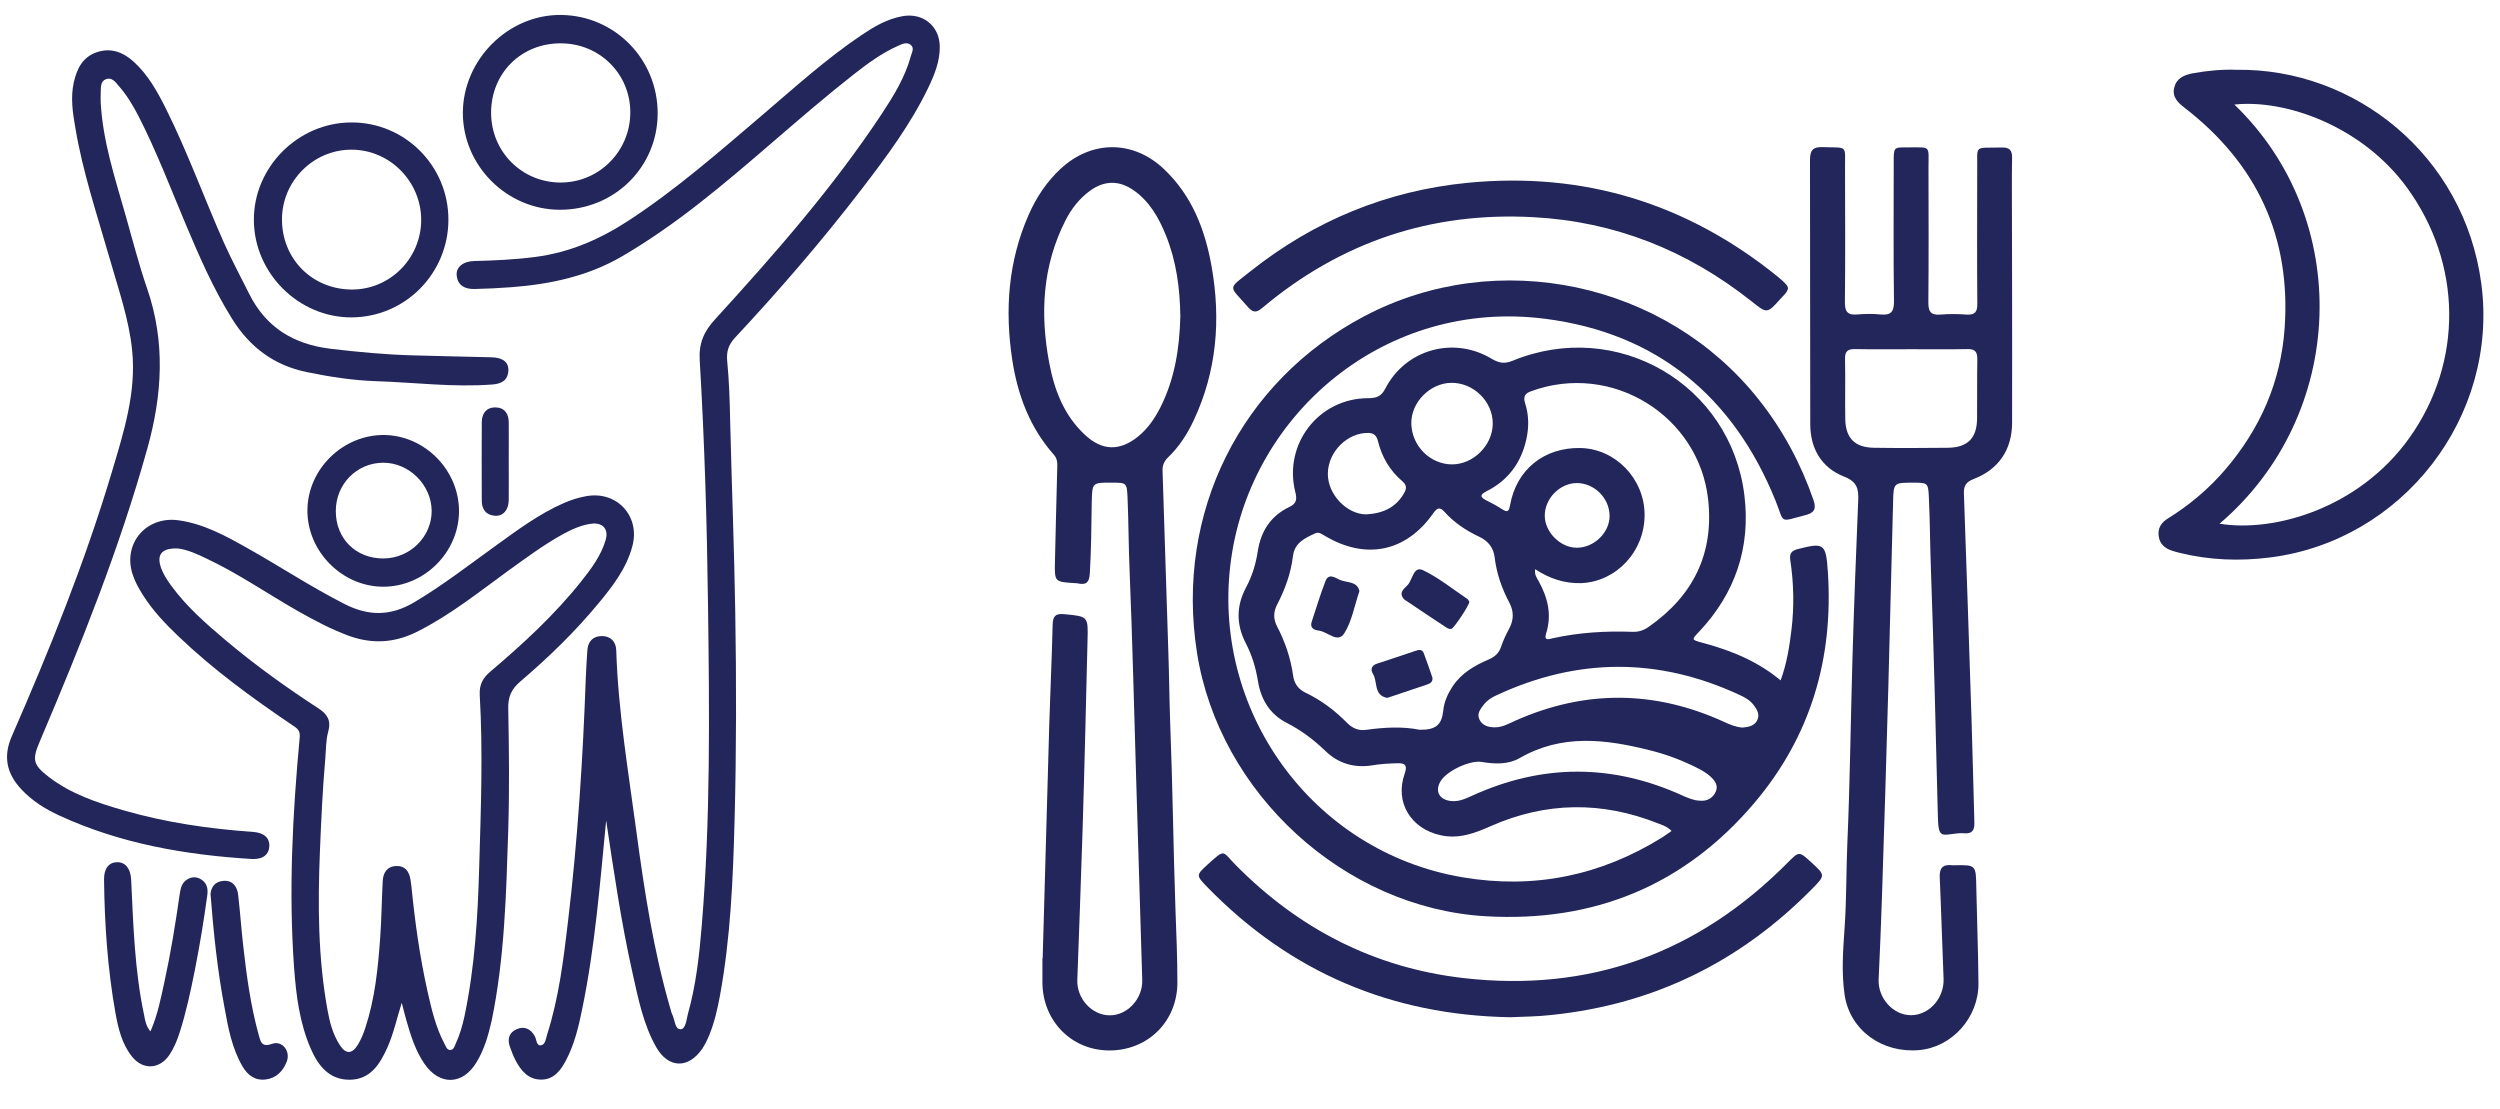
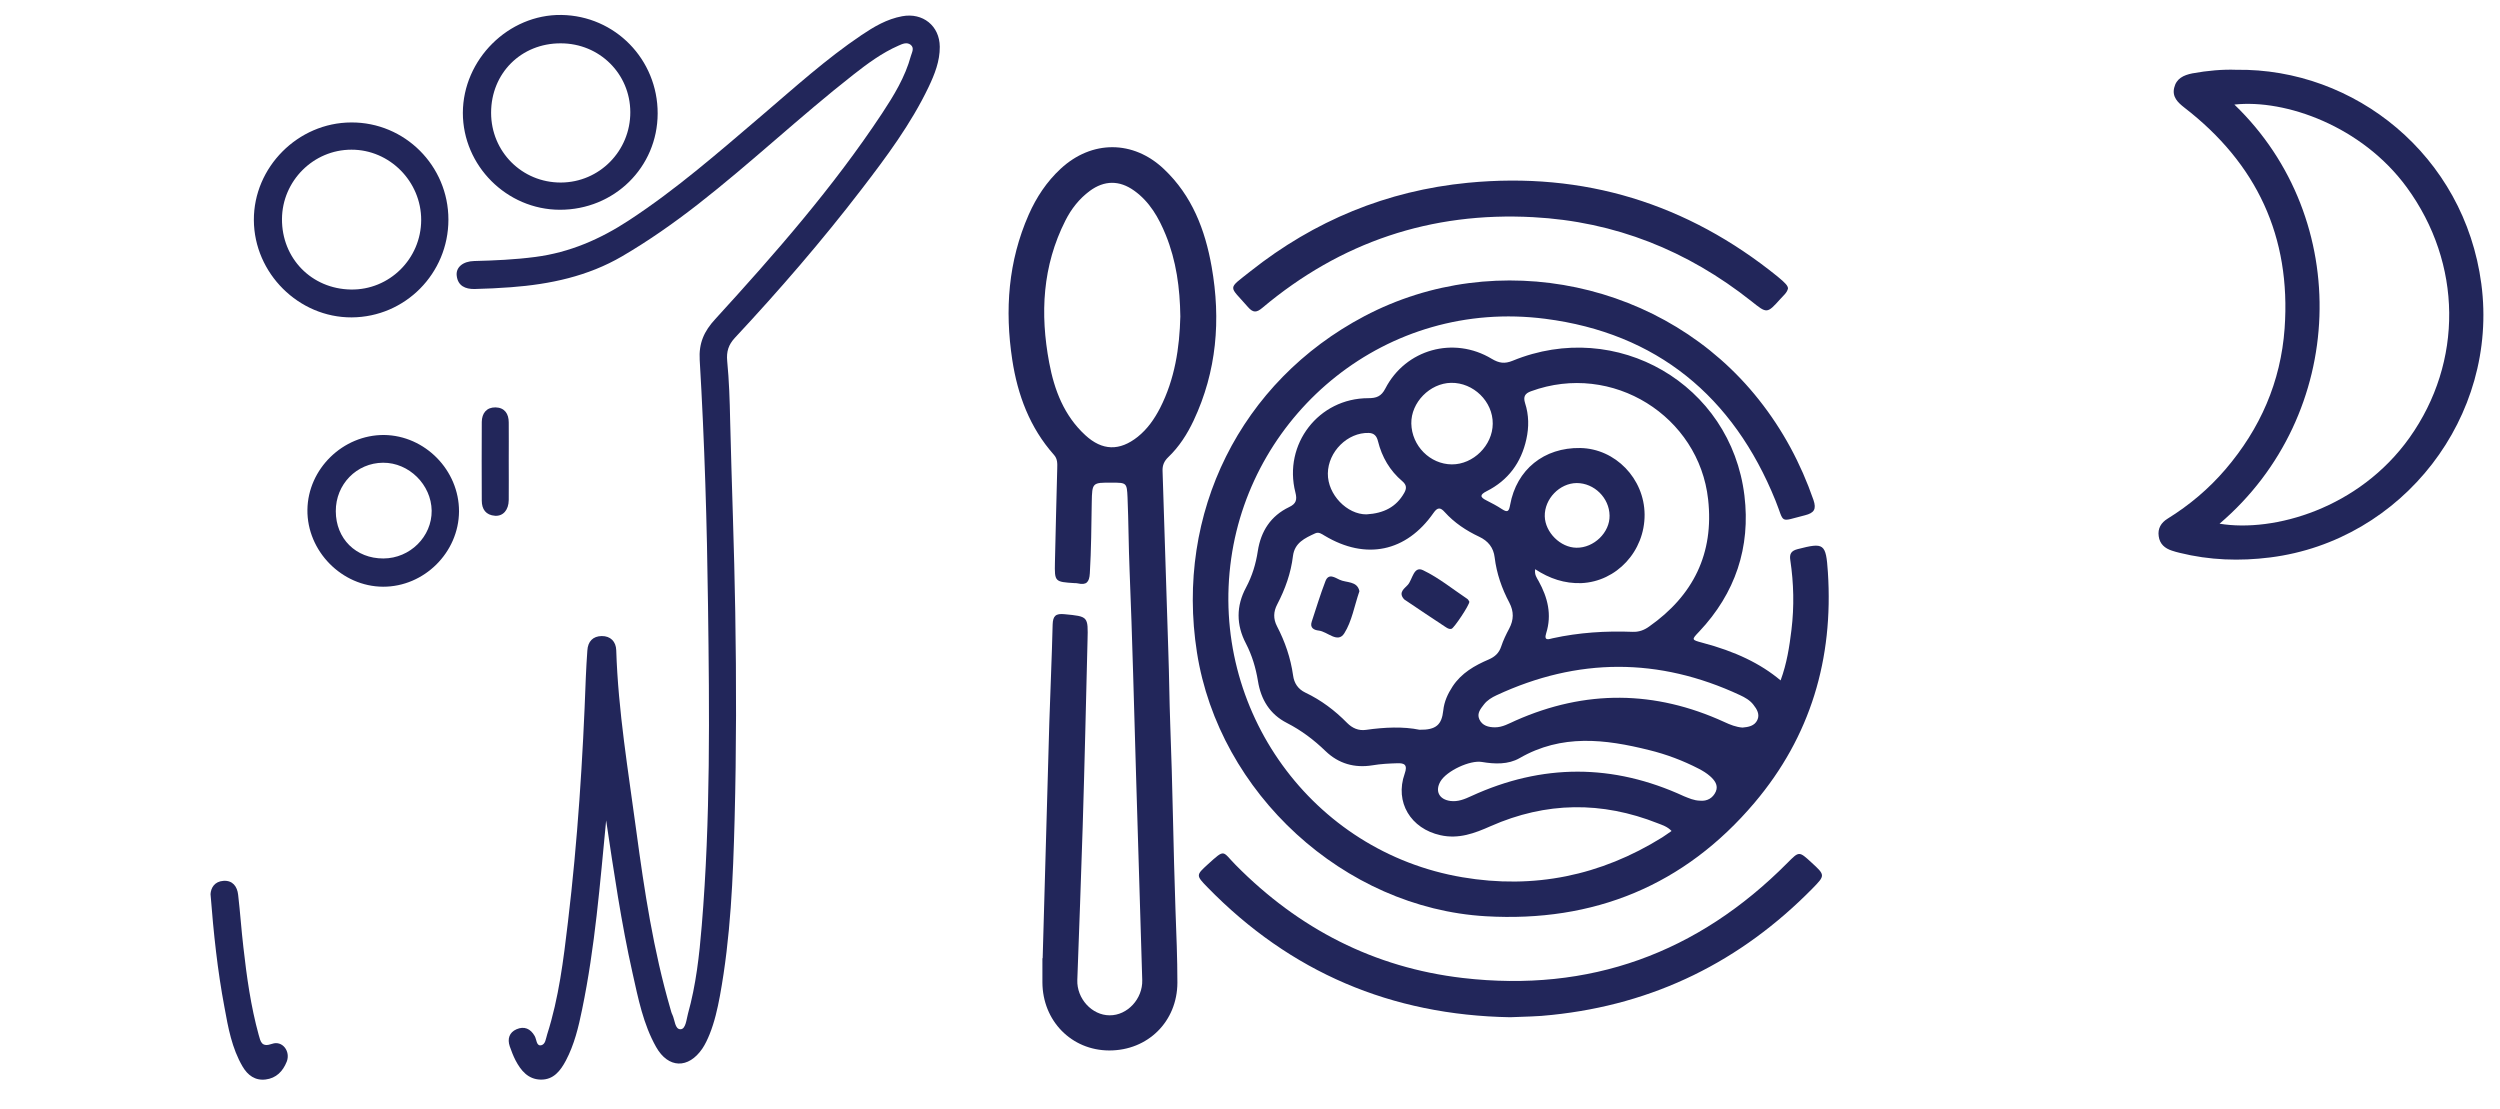
<svg xmlns="http://www.w3.org/2000/svg" version="1.1" id="Calque_1" x="0px" y="0px" viewBox="0 0 195.58 86.79" style="enable-background:new 0 0 195.58 86.79;" xml:space="preserve">
  <style type="text/css">
	.st0{fill:#22265A;}
</style>
  <g>
    <g>
      <path class="st0" d="M47.42,64.18c-0.48,4.95-0.87,9.91-1.88,14.79c-0.28,1.38-0.61,2.75-1.27,4c-0.42,0.79-0.96,1.51-1.97,1.49    c-0.99-0.02-1.55-0.71-1.97-1.51c-0.18-0.35-0.32-0.72-0.45-1.09c-0.2-0.59-0.04-1.09,0.53-1.34c0.6-0.26,1.09-0.05,1.42,0.53    c0.15,0.26,0.13,0.76,0.46,0.73c0.4-0.04,0.41-0.55,0.52-0.87c0.91-2.85,1.27-5.81,1.62-8.77c0.76-6.36,1.17-12.75,1.4-19.15    c0.02-0.7,0.08-1.4,0.12-2.1c0.04-0.71,0.44-1.12,1.12-1.13c0.69-0.01,1.12,0.43,1.14,1.11c0.15,4.76,0.94,9.44,1.57,14.14    c0.63,4.68,1.34,9.34,2.66,13.89c0.05,0.16,0.08,0.33,0.16,0.48c0.2,0.41,0.19,1.16,0.65,1.14c0.4-0.02,0.45-0.77,0.57-1.21    c0.63-2.25,0.89-4.58,1.08-6.9c0.69-8.33,0.6-16.68,0.49-25.03c-0.08-6.4-0.27-12.81-0.65-19.21c-0.08-1.31,0.33-2.25,1.22-3.21    C60.61,19.87,65.17,14.67,69,8.88c0.93-1.41,1.81-2.85,2.26-4.5c0.08-0.28,0.29-0.62-0.01-0.87c-0.3-0.24-0.65-0.08-0.96,0.06    c-1.3,0.57-2.43,1.41-3.54,2.28c-4.16,3.26-8,6.9-12.17,10.15c-1.89,1.47-3.84,2.84-5.91,4.05c-2.69,1.57-5.64,2.19-8.69,2.42    c-0.95,0.07-1.91,0.12-2.86,0.14c-0.71,0.01-1.3-0.24-1.39-1.04c-0.08-0.65,0.48-1.13,1.37-1.15c1.6-0.04,3.19-0.11,4.79-0.32    c2.68-0.35,5.07-1.39,7.31-2.86c3.73-2.44,7.07-5.37,10.45-8.25c2.52-2.15,4.98-4.38,7.74-6.24c0.98-0.66,1.99-1.26,3.19-1.48    c1.61-0.3,2.93,0.75,2.94,2.39c0.01,1.12-0.4,2.15-0.87,3.14c-1.39,2.91-3.31,5.48-5.26,8.02c-3.1,4.04-6.43,7.89-9.9,11.61    c-0.5,0.54-0.67,1.07-0.6,1.82c0.15,1.54,0.2,3.08,0.23,4.63c0.12,5,0.32,10,0.4,15c0.09,5.4,0.09,10.79-0.05,16.19    c-0.12,4.63-0.31,9.26-1.15,13.84c-0.19,1.02-0.42,2.04-0.81,3.01c-0.16,0.39-0.34,0.78-0.57,1.12c-1.09,1.59-2.66,1.55-3.61-0.13    c-1.01-1.79-1.4-3.79-1.84-5.76C48.6,72.19,48.02,68.18,47.42,64.18z" />
-       <path class="st0" d="M31.43,78.45c-0.38,1.2-0.63,2.39-1.12,3.49c-0.58,1.3-1.33,2.52-2.95,2.53c-1.59,0.01-2.46-1.08-3.04-2.41    c-0.88-2.01-1.15-4.16-1.31-6.32c-0.44-6.04-0.12-12.07,0.44-18.09c0.05-0.57-0.3-0.73-0.64-0.96c-3.1-2.1-6.12-4.3-8.83-6.89    c-1.04-0.99-2.03-2.03-2.8-3.25c-0.33-0.52-0.63-1.06-0.82-1.66c-0.75-2.4,1.09-4.52,3.58-4.19c1.98,0.27,3.67,1.2,5.36,2.15    c2.57,1.44,5.03,3.07,7.67,4.41c1.88,0.96,3.61,0.94,5.43-0.14c2.23-1.32,4.27-2.91,6.37-4.42c1.71-1.23,3.4-2.5,5.35-3.35    c0.57-0.25,1.16-0.43,1.77-0.54c2.39-0.41,4.21,1.58,3.58,3.92c-0.46,1.73-1.53,3.12-2.64,4.46c-1.85,2.24-3.93,4.25-6.13,6.13    c-0.68,0.58-0.96,1.18-0.94,2.09c0.06,3.18,0.1,6.35,0,9.53c-0.16,4.99-0.28,10-1.3,14.92C38.2,81,37.89,82.1,37.28,83.1    c-1.07,1.79-2.88,1.85-4.07,0.13c-0.71-1.03-1.08-2.22-1.42-3.41C31.66,79.37,31.55,78.91,31.43,78.45z M13.91,42.91    c-1.29-0.05-1.68,0.5-1.3,1.55c0.19,0.51,0.49,0.95,0.8,1.38c1.19,1.62,2.69,2.94,4.22,4.23c2.3,1.94,4.75,3.7,7.27,5.34    c0.7,0.45,1.02,0.94,0.78,1.82c-0.19,0.67-0.17,1.39-0.23,2.09c-0.21,2.41-0.32,4.82-0.42,7.23c-0.17,4.19-0.16,8.37,0.6,12.51    c0.17,0.94,0.42,1.87,0.95,2.69c0.46,0.73,0.96,0.73,1.41-0.01c0.25-0.4,0.43-0.85,0.58-1.3c0.76-2.29,1-4.66,1.17-7.04    c0.11-1.48,0.12-2.97,0.2-4.46c0.03-0.66,0.33-1.16,1.06-1.19c0.68-0.03,1,0.41,1.11,1.04c0.03,0.19,0.06,0.39,0.08,0.58    c0.27,2.74,0.65,5.47,1.25,8.16c0.32,1.43,0.65,2.85,1.35,4.16c0.1,0.19,0.18,0.47,0.45,0.45c0.26-0.01,0.32-0.29,0.41-0.49    c0.32-0.69,0.53-1.42,0.69-2.16c0.81-3.86,1.04-7.79,1.15-11.72c0.13-4.46,0.3-8.93,0.04-13.4c-0.04-0.77,0.22-1.32,0.82-1.82    c2.57-2.18,5.06-4.47,7.16-7.12c0.77-0.97,1.51-1.97,1.87-3.18c0.25-0.85-0.22-1.39-1.1-1.28c-0.82,0.1-1.56,0.45-2.28,0.84    c-1.48,0.82-2.83,1.83-4.2,2.81c-2.34,1.7-4.6,3.52-7.21,4.82c-1.73,0.86-3.48,0.96-5.3,0.3c-1.41-0.52-2.72-1.22-4.01-1.95    c-2.39-1.36-4.66-2.94-7.16-4.11C15.35,43.3,14.57,42.98,13.91,42.91z" />
-       <path class="st0" d="M7.88,8.05c0.17,3.03,1.12,5.89,1.94,8.78c0.55,1.92,1.04,3.86,1.69,5.74c1.44,4.18,1.19,8.31,0.02,12.51    c-2.19,7.85-5.21,15.38-8.39,22.86c-0.64,1.49-0.59,1.87,0.7,2.86c1.7,1.3,3.71,1.98,5.74,2.57c3.33,0.97,6.75,1.47,10.2,1.71    c0.86,0.06,1.32,0.46,1.29,1.12c-0.03,0.66-0.51,1.05-1.39,1C14.48,66.88,9.41,66,4.64,63.8c-1.11-0.51-2.13-1.15-2.97-2.05    c-1.14-1.22-1.45-2.55-0.74-4.17C3.88,50.83,6.64,44,8.75,36.93c0.92-3.09,1.92-6.2,1.59-9.5c-0.25-2.5-1.1-4.87-1.78-7.27    c-0.97-3.38-2.09-6.71-2.67-10.18C5.69,8.82,5.51,7.65,5.77,6.46c0.24-1.07,0.68-1.99,1.79-2.37c1.1-0.38,2.05-0.02,2.88,0.72    c1.15,1.04,1.88,2.37,2.56,3.73c1.69,3.4,2.98,6.98,4.52,10.45c0.61,1.36,1.31,2.67,1.98,4.01c1.32,2.63,3.48,3.93,6.33,4.28    c2.15,0.26,4.3,0.46,6.46,0.52c2.05,0.06,4.1,0.1,6.15,0.15c0.89,0.02,1.37,0.38,1.33,1.05c-0.04,0.78-0.57,1.03-1.26,1.08    c-3.03,0.23-6.05-0.16-9.08-0.26c-1.82-0.06-3.63-0.34-5.42-0.71c-2.59-0.53-4.48-1.96-5.86-4.18c-1.45-2.33-2.54-4.82-3.6-7.34    c-1.2-2.85-2.3-5.74-3.71-8.5c-0.44-0.85-0.93-1.67-1.57-2.39C9.03,6.41,8.75,6.03,8.3,6.19c-0.45,0.16-0.4,0.63-0.42,1.02    C7.86,7.49,7.88,7.77,7.88,8.05z" />
      <path class="st0" d="M35.08,17.18c0,4.21-3.38,7.63-7.57,7.65c-4.14,0.02-7.63-3.45-7.65-7.61c-0.02-4.14,3.45-7.63,7.62-7.64    C31.67,9.56,35.08,12.97,35.08,17.18z M22.06,17.13c-0.02,3.08,2.31,5.47,5.39,5.52c3.01,0.05,5.49-2.4,5.5-5.43    c0.01-3.02-2.47-5.52-5.46-5.51C24.52,11.71,22.08,14.15,22.06,17.13z" />
      <path class="st0" d="M51.45,8.88c-0.01,4.21-3.4,7.54-7.66,7.53c-4.15-0.01-7.58-3.45-7.58-7.58c0.01-4.18,3.57-7.72,7.71-7.66    C48.12,1.23,51.46,4.65,51.45,8.88z M38.42,8.82c0,3.05,2.42,5.47,5.46,5.46c3.01-0.01,5.44-2.47,5.43-5.51    c-0.01-3-2.41-5.38-5.44-5.38C40.77,3.38,38.42,5.73,38.42,8.82z" />
      <path class="st0" d="M35.91,40.01c-0.02,3.21-2.73,5.9-5.94,5.89c-3.23-0.01-5.96-2.79-5.92-6.02c0.04-3.2,2.78-5.87,6-5.85    C33.25,34.07,35.92,36.79,35.91,40.01z M30,43.69c2.08-0.01,3.79-1.71,3.77-3.74c-0.03-2.03-1.77-3.76-3.8-3.75    c-2.07,0.01-3.71,1.69-3.7,3.79C26.27,42.14,27.84,43.7,30,43.69z" />
-       <path class="st0" d="M11.77,80.69c0.57-1.3,0.81-2.59,1.09-3.86c0.5-2.28,0.87-4.58,1.2-6.89c0.07-0.46,0.16-0.89,0.6-1.15    c0.38-0.22,0.75-0.21,1.11,0.03c0.43,0.29,0.51,0.71,0.45,1.19c-0.27,1.98-0.59,3.94-0.98,5.9c-0.33,1.65-0.68,3.3-1.2,4.91    c-0.19,0.59-0.43,1.16-0.77,1.68c-0.76,1.16-2.09,1.24-2.95,0.15c-0.78-0.98-1.06-2.17-1.28-3.36c-0.62-3.46-0.86-6.97-0.9-10.48    c-0.01-0.87,0.38-1.35,1.03-1.36c0.64,0,1.04,0.49,1.09,1.35c0.17,3.56,0.27,7.13,1.02,10.64C11.36,79.84,11.41,80.26,11.77,80.69    z" />
      <path class="st0" d="M16.47,69.95c0.03-0.48,0.3-0.99,1.01-1.04c0.72-0.05,1.08,0.44,1.15,1.09c0.16,1.36,0.25,2.74,0.41,4.1    c0.26,2.31,0.58,4.62,1.2,6.87c0.15,0.54,0.23,0.98,1.05,0.69c0.8-0.28,1.46,0.59,1.14,1.4c-0.3,0.75-0.82,1.29-1.65,1.39    c-0.82,0.1-1.4-0.33-1.8-1.01c-0.84-1.43-1.13-3.04-1.42-4.64C17.02,75.94,16.71,73.04,16.47,69.95z" />
      <path class="st0" d="M39.8,36.09c0,1.01,0.01,2.02,0,3.03c-0.01,0.78-0.44,1.27-1.07,1.23c-0.72-0.05-1.04-0.51-1.04-1.19    c-0.01-2.05-0.01-4.1,0-6.15c0.01-0.68,0.37-1.15,1.08-1.14c0.71,0.02,1.03,0.5,1.03,1.18C39.81,34.07,39.8,35.08,39.8,36.09z" />
    </g>
  </g>
  <path class="st0" d="M139.3,53.23c0.49-1.33,0.69-2.64,0.85-3.96c0.22-1.82,0.18-3.64-0.09-5.44c-0.08-0.5,0.07-0.74,0.57-0.87  c2.07-0.53,2.22-0.46,2.37,1.81c0.44,6.76-1.35,12.84-5.74,18.03c-5.49,6.49-12.59,9.37-21.02,8.88  c-11.09-0.64-20.88-9.63-22.6-20.64c-1.71-10.91,3.41-21.19,13.09-26.3c10.4-5.49,23.58-2.69,30.87,6.53  c1.88,2.37,3.28,4.99,4.27,7.84c0.25,0.73,0.05,1.02-0.66,1.2c-2.07,0.52-1.57,0.68-2.31-1.15c-3.3-8.16-9.3-13.1-18.01-14.22  c-12.46-1.6-22.95,7.35-24.57,18.75c-1.68,11.83,6.32,22.95,18.09,24.94c5.59,0.95,10.81-0.12,15.63-3.12  c0.23-0.14,0.44-0.31,0.73-0.5c-0.32-0.34-0.71-0.46-1.07-0.6c-4.39-1.74-8.75-1.69-13.08,0.22c-1.26,0.56-2.5,1.03-3.93,0.71  c-2.32-0.51-3.59-2.58-2.8-4.81c0.25-0.7-0.02-0.84-0.57-0.82c-0.65,0.02-1.3,0.05-1.94,0.16c-1.42,0.23-2.66-0.13-3.68-1.11  c-0.91-0.88-1.89-1.62-3.02-2.2c-1.34-0.68-2.04-1.84-2.27-3.29c-0.17-1.03-0.46-2-0.94-2.93c-0.76-1.45-0.77-2.93,0.01-4.38  c0.48-0.9,0.77-1.85,0.92-2.85c0.24-1.55,1.01-2.75,2.45-3.44c0.55-0.26,0.64-0.57,0.49-1.15c-0.96-3.77,1.82-7.37,5.7-7.37  c0.63,0,1.02-0.13,1.34-0.76c1.59-3.07,5.35-4.11,8.32-2.32c0.57,0.34,1.01,0.41,1.64,0.15c8.14-3.34,17.07,1.82,18.13,10.55  c0.49,4.04-0.71,7.64-3.54,10.64c-0.61,0.64-0.61,0.64,0.24,0.87C135.75,50.96,137.73,51.91,139.3,53.23z M111.05,57.09  c1.3,0.02,1.74-0.39,1.86-1.51c0.07-0.69,0.35-1.3,0.73-1.88c0.69-1.05,1.73-1.64,2.83-2.11c0.48-0.21,0.8-0.5,0.97-1.01  c0.16-0.49,0.39-0.96,0.63-1.41c0.36-0.68,0.37-1.33,0.01-2.02c-0.59-1.11-1-2.29-1.15-3.54c-0.09-0.77-0.51-1.29-1.21-1.62  c-1.02-0.48-1.94-1.09-2.7-1.93c-0.32-0.36-0.55-0.4-0.87,0.06c-2.13,3.06-5.3,3.72-8.52,1.79c-0.24-0.14-0.46-0.32-0.75-0.18  c-0.8,0.37-1.6,0.73-1.73,1.77c-0.16,1.34-0.61,2.59-1.23,3.78c-0.3,0.57-0.32,1.13-0.02,1.71c0.63,1.21,1.07,2.49,1.26,3.85  c0.08,0.61,0.39,1.07,0.95,1.34c1.24,0.59,2.32,1.4,3.28,2.38c0.41,0.41,0.89,0.62,1.47,0.54  C108.33,56.89,109.79,56.83,111.05,57.09z M120.1,44.53c-0.07,0.43,0.13,0.68,0.27,0.93c0.71,1.29,1.05,2.62,0.59,4.08  c-0.2,0.64,0.22,0.46,0.52,0.39c2.06-0.45,4.14-0.58,6.24-0.5c0.49,0.02,0.9-0.13,1.29-0.41c3.46-2.43,5.09-5.72,4.62-9.95  c-0.71-6.49-7.47-10.8-13.86-8.46c-0.47,0.17-0.62,0.42-0.46,0.93c0.3,0.92,0.31,1.88,0.1,2.82c-0.4,1.83-1.42,3.22-3.11,4.07  c-0.53,0.27-0.54,0.46-0.01,0.72c0.41,0.21,0.82,0.42,1.21,0.68c0.46,0.3,0.55,0.16,0.64-0.33c0.5-2.77,2.66-4.5,5.49-4.45  c2.74,0.05,5.01,2.39,5.03,5.2c0.02,2.88-2.2,5.25-4.95,5.37C122.4,45.66,121.23,45.27,120.1,44.53z M136.32,56.92  c0.45-0.04,0.94-0.12,1.16-0.59c0.21-0.44-0.03-0.85-0.31-1.2c-0.27-0.35-0.66-0.57-1.05-0.75c-6.35-2.96-12.7-2.94-19.04,0.01  c-0.37,0.17-0.73,0.39-0.98,0.71c-0.26,0.34-0.58,0.7-0.37,1.17c0.23,0.51,0.73,0.63,1.23,0.63c0.59,0,1.09-0.3,1.61-0.53  c5.46-2.42,10.9-2.37,16.32,0.11C135.36,56.7,135.81,56.88,136.32,56.92z M133.01,62.64c0.54,0.05,0.99-0.2,1.22-0.71  c0.22-0.5-0.1-0.9-0.45-1.21c-0.26-0.23-0.57-0.42-0.88-0.58c-1.24-0.64-2.54-1.13-3.89-1.46c-3.44-0.86-6.84-1.27-10.13,0.63  c-0.89,0.51-1.94,0.47-2.95,0.3c-0.93-0.16-2.76,0.7-3.24,1.52c-0.44,0.75-0.11,1.41,0.77,1.53c0.6,0.08,1.12-0.14,1.64-0.38  c5.55-2.55,11.09-2.55,16.64,0.01C132.12,62.44,132.51,62.63,133.01,62.64z M113.52,29.95c-1.66,0.03-3.14,1.54-3.11,3.18  c0.03,1.75,1.47,3.19,3.17,3.2c1.68,0.01,3.19-1.49,3.2-3.18C116.8,31.41,115.27,29.92,113.52,29.95z M106.9,40.24  c1.36-0.08,2.33-0.58,2.95-1.67c0.2-0.35,0.21-0.62-0.14-0.92c-0.98-0.83-1.6-1.89-1.91-3.14c-0.09-0.37-0.28-0.63-0.72-0.64  c-1.65-0.05-3.18,1.46-3.2,3.17C103.86,38.7,105.39,40.25,106.9,40.24z M125.92,40.33c-0.02-1.38-1.2-2.54-2.57-2.54  c-1.34,0.01-2.53,1.24-2.5,2.6c0.03,1.26,1.23,2.45,2.48,2.46C124.7,42.87,125.95,41.65,125.92,40.33z" />
-   <path class="st0" d="M157.41,22.94c0,3.37,0.01,6.75,0,10.12c0,2.1-1.04,3.66-3,4.41c-0.59,0.23-0.79,0.52-0.77,1.13  c0.21,5.92,0.41,11.85,0.6,17.77c0.09,2.66,0.14,5.33,0.22,7.99c0.02,0.58-0.17,0.88-0.79,0.83c-0.19-0.02-0.38-0.01-0.57,0.01  c-1.3,0.15-1.46,0.38-1.5-1.47c-0.16-6.39-0.31-12.78-0.54-19.16c-0.07-1.88-0.07-3.75-0.16-5.63c-0.05-1.17-0.08-1.18-1.23-1.18  c-1.53,0-1.53,0-1.57,1.51c-0.12,4.81-0.24,9.62-0.37,14.43c-0.15,5.49-0.32,10.98-0.5,16.47c-0.07,2.15-0.16,4.29-0.26,6.44  c-0.07,1.49,1.15,2.83,2.56,2.81c1.43-0.02,2.58-1.36,2.52-2.86c-0.11-2.63-0.18-5.27-0.3-7.9c-0.04-0.76,0.24-1.06,0.98-0.97  c0.05,0.01,0.11,0,0.16,0c1.7-0.03,1.69-0.03,1.72,1.73c0.05,2.5,0.15,5,0.17,7.5c0.02,2.69-2.07,5-4.64,5.23  c-2.88,0.26-5.41-1.54-5.83-4.31c-0.26-1.75-0.12-3.54,0-5.3c0.15-2.17,0.12-4.35,0.21-6.52c0.21-4.81,0.26-9.62,0.4-14.43  c0.12-4.13,0.28-8.26,0.45-12.39c0.04-0.9-0.04-1.5-1.09-1.91c-1.78-0.69-2.66-2.2-2.66-4.12c-0.02-6.88,0-13.77-0.02-20.65  c0-0.79,0.24-1.04,1.02-1.01c1.97,0.07,1.71-0.21,1.72,1.68c0.01,3.48,0.03,6.96-0.01,10.45c-0.01,0.76,0.23,1.03,0.98,0.96  c0.59-0.05,1.2-0.06,1.79,0c0.81,0.08,1.08-0.18,1.07-1.03c-0.05-3.64-0.02-7.29-0.02-10.94c0-1.1,0-1.11,1.06-1.1  c1.9,0.01,1.66-0.21,1.66,1.64c0.01,3.48,0.02,6.96-0.01,10.45c-0.01,0.72,0.16,1.06,0.95,0.99c0.67-0.06,1.36-0.05,2.04,0  c0.64,0.04,0.85-0.2,0.84-0.84c-0.03-3.26-0.01-6.53-0.01-9.79c0-0.19,0-0.38,0-0.57c0.05-2.13-0.37-1.82,1.93-1.87  c0.6-0.01,0.81,0.21,0.8,0.81c-0.03,1.63-0.01,3.26-0.01,4.9C157.41,19.13,157.41,21.04,157.41,22.94z M149.58,27.32  c-1.47,0-2.94,0.02-4.41-0.01c-0.57-0.01-0.85,0.12-0.83,0.77c0.04,1.58-0.01,3.16,0.02,4.73c0.03,1.47,0.76,2.2,2.24,2.22  c1.93,0.03,3.86,0.02,5.79,0c1.53-0.02,2.26-0.74,2.28-2.26c0.02-1.55-0.01-3.1,0.02-4.65c0.01-0.59-0.17-0.83-0.79-0.81  C152.46,27.34,151.02,27.32,149.58,27.32z" />
  <path class="st0" d="M81.57,74.96c0.17-6.14,0.34-12.29,0.52-18.43c0.08-2.55,0.2-5.11,0.26-7.66c0.02-0.69,0.24-0.89,0.93-0.82  c1.85,0.18,1.85,0.16,1.8,2.04c-0.12,4.87-0.23,9.73-0.38,14.6c-0.12,3.99-0.28,7.99-0.42,11.98c-0.05,1.45,1.14,2.76,2.53,2.76  c1.39,0.01,2.59-1.29,2.55-2.75c-0.16-5.3-0.32-10.6-0.48-15.9c-0.16-5.38-0.29-10.76-0.51-16.14c-0.08-1.9-0.08-3.81-0.16-5.71  c-0.05-1.17-0.08-1.17-1.23-1.17c-1.53-0.01-1.54-0.01-1.57,1.54c-0.03,1.85-0.04,3.7-0.15,5.55c-0.04,0.71-0.28,0.94-0.94,0.79  c-0.08-0.02-0.16-0.02-0.24-0.02c-1.57-0.1-1.58-0.1-1.55-1.63c0.05-2.45,0.12-4.89,0.18-7.34c0.01-0.38,0.03-0.75-0.26-1.07  c-1.89-2.13-2.84-4.68-3.26-7.44c-0.59-3.89-0.32-7.7,1.29-11.35c0.6-1.36,1.41-2.58,2.5-3.59c2.43-2.25,5.68-2.25,8.08,0.03  c2.2,2.08,3.22,4.75,3.73,7.64c0.73,4.14,0.4,8.18-1.41,12.03c-0.5,1.06-1.13,2.05-1.99,2.87c-0.32,0.31-0.46,0.64-0.44,1.08  c0.16,4.7,0.29,9.4,0.45,14.1c0.07,1.9,0.08,3.81,0.15,5.71c0.19,4.84,0.24,9.68,0.41,14.51c0.07,1.9,0.15,3.8,0.15,5.71  c-0.01,3.03-2.31,5.31-5.34,5.3c-2.95-0.01-5.21-2.32-5.22-5.33c0-0.63,0-1.25,0-1.88C81.56,74.96,81.57,74.96,81.57,74.96z   M92.34,24.76c-0.03-2.24-0.32-4.36-1.14-6.38c-0.55-1.35-1.26-2.6-2.48-3.47c-1.15-0.82-2.33-0.81-3.47,0.03  c-0.82,0.61-1.44,1.4-1.9,2.31c-1.8,3.55-1.99,7.29-1.27,11.12c0.4,2.14,1.16,4.14,2.82,5.67c1.33,1.23,2.69,1.26,4.11,0.13  c0.76-0.61,1.3-1.39,1.74-2.24C91.91,29.66,92.28,27.21,92.34,24.76z" />
  <path class="st0" d="M118.14,79.58c-9.28-0.16-17.19-3.51-23.68-10.17c-0.91-0.93-0.89-0.95,0.03-1.79  c1.39-1.26,1.11-1.03,2.19,0.06c4.91,4.97,10.81,8.02,17.76,8.83c9.91,1.15,18.37-1.93,25.39-9c0.92-0.92,0.9-0.94,1.89-0.03  c1.07,0.98,1.08,1,0.08,2.02c-5.62,5.72-12.39,9.07-20.4,9.9C120.31,79.53,119.23,79.53,118.14,79.58z" />
  <path class="st0" d="M139.88,22.56c-0.07,0.34-0.36,0.56-0.59,0.82c-1.06,1.18-1.05,1.16-2.28,0.18c-5-3.96-10.66-6.23-17.07-6.57  c-8-0.43-15.06,1.95-21.18,7.09c-0.45,0.38-0.72,0.41-1.13-0.06c-1.5-1.73-1.65-1.33,0.21-2.81c4.99-3.95,10.65-6.29,16.99-6.91  c9.08-0.88,17.16,1.61,24.24,7.34C139.7,22.16,139.86,22.35,139.88,22.56z" />
  <path class="st0" d="M114.95,47.07c0.02,0.25-1.2,2.07-1.39,2.12c-0.21,0.06-0.36-0.07-0.52-0.17c-1.02-0.67-2.03-1.35-3.04-2.03  c-0.07-0.05-0.14-0.08-0.19-0.15c-0.43-0.52,0.1-0.82,0.33-1.09c0.37-0.42,0.45-1.5,1.19-1.14c1.23,0.59,2.32,1.48,3.47,2.25  C114.87,46.91,114.91,47.02,114.95,47.07z" />
  <path class="st0" d="M106.35,46.25c-0.4,1.17-0.59,2.35-1.18,3.29c-0.52,0.83-1.32-0.14-2.01-0.21c-0.35-0.04-0.71-0.2-0.54-0.7  c0.35-1.06,0.67-2.12,1.07-3.16c0.25-0.66,0.76-0.27,1.1-0.12C105.32,45.61,106.18,45.43,106.35,46.25z" />
-   <path class="st0" d="M112.06,53.01c0.05,0.33-0.17,0.46-0.41,0.54c-1,0.34-2.01,0.67-3.01,1.01c-0.05,0.02-0.11,0.04-0.16,0.03  c-1.03-0.23-0.69-1.26-1.07-1.87c-0.22-0.35-0.11-0.67,0.34-0.81c1.01-0.32,2.01-0.67,3.01-1c0.24-0.08,0.5-0.13,0.62,0.18  C111.62,51.73,111.84,52.37,112.06,53.01z" />
  <path class="st0" d="M174.94,5.46c9.26-0.14,17.85,6.68,19.18,16.75c1.37,10.37-6.14,20.09-16.52,21.4  c-2.38,0.3-4.74,0.22-7.08-0.36c-0.2-0.05-0.4-0.1-0.6-0.17c-0.56-0.18-0.96-0.52-1.04-1.13c-0.09-0.61,0.19-1.06,0.69-1.37  c1.71-1.06,3.23-2.34,4.53-3.86c2.72-3.18,4.33-6.84,4.63-11.03c0.51-7.17-2.18-12.9-7.84-17.27c-0.51-0.4-0.97-0.83-0.8-1.55  c0.17-0.73,0.73-0.99,1.42-1.13C172.7,5.52,173.91,5.42,174.94,5.46z M173.64,40.97c4.24,0.7,10.92-1.18,14.87-6.74  c4.2-5.92,4.13-13.61-0.22-19.57c-3.51-4.8-9.49-6.91-13.49-6.48C184.12,17.14,183.61,32.47,173.64,40.97z" />
</svg>